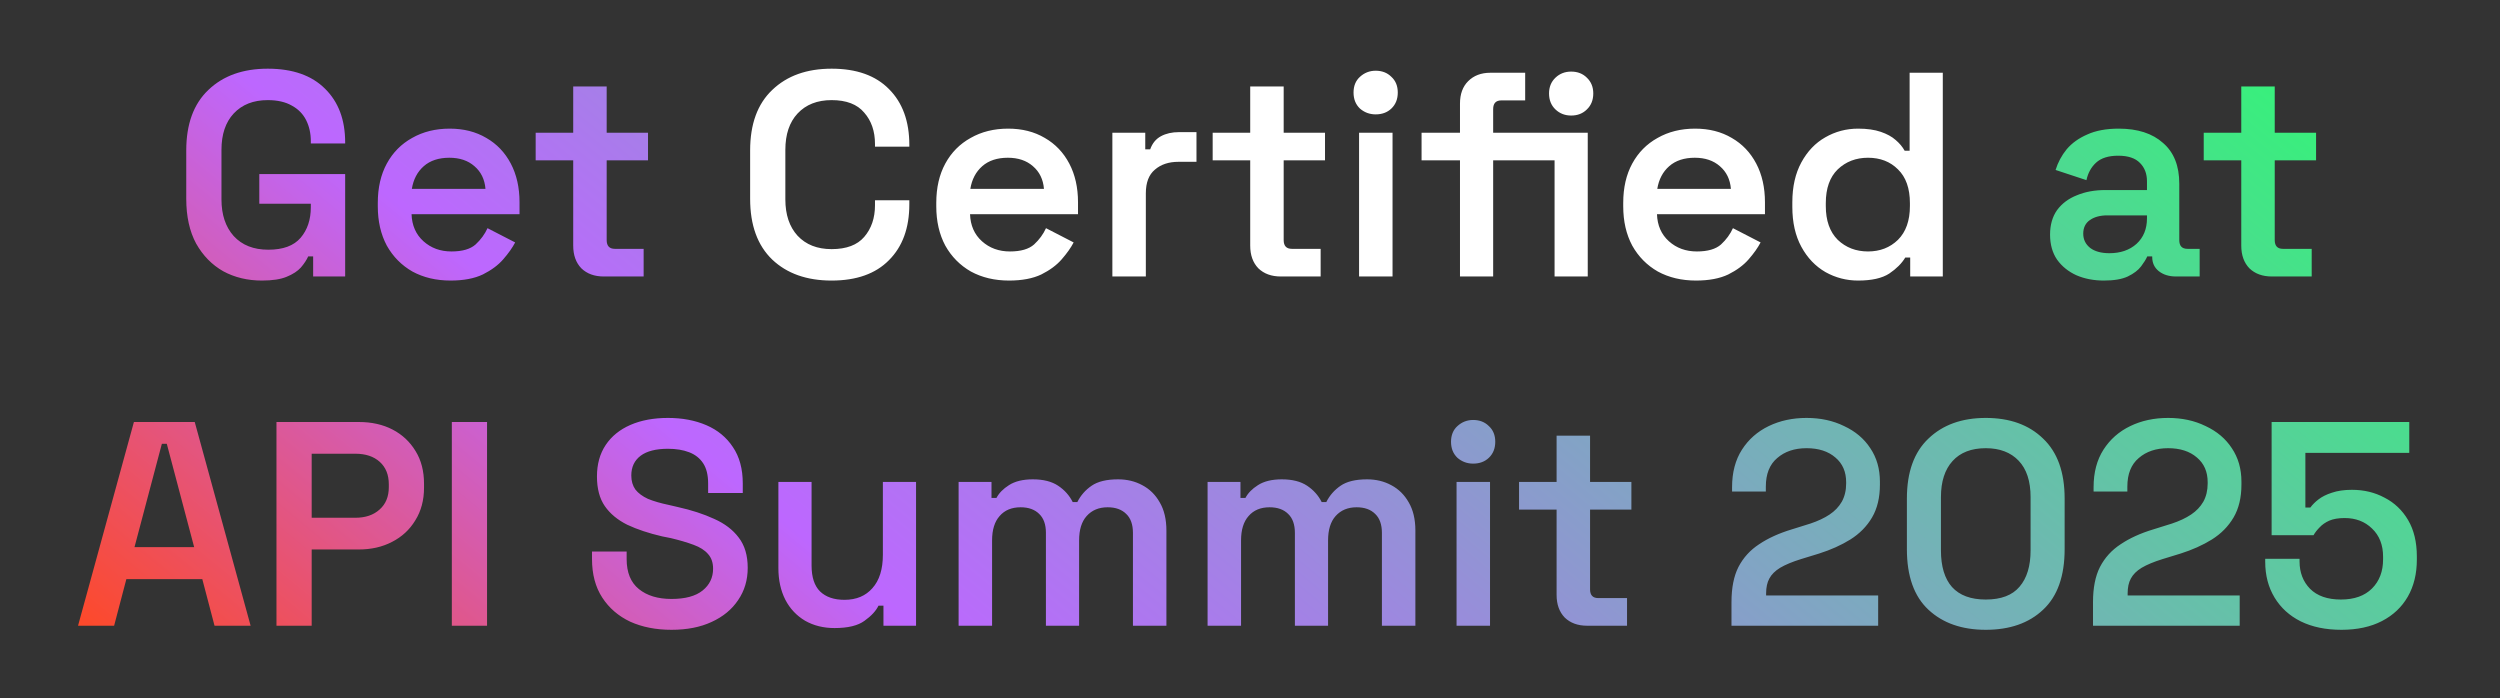
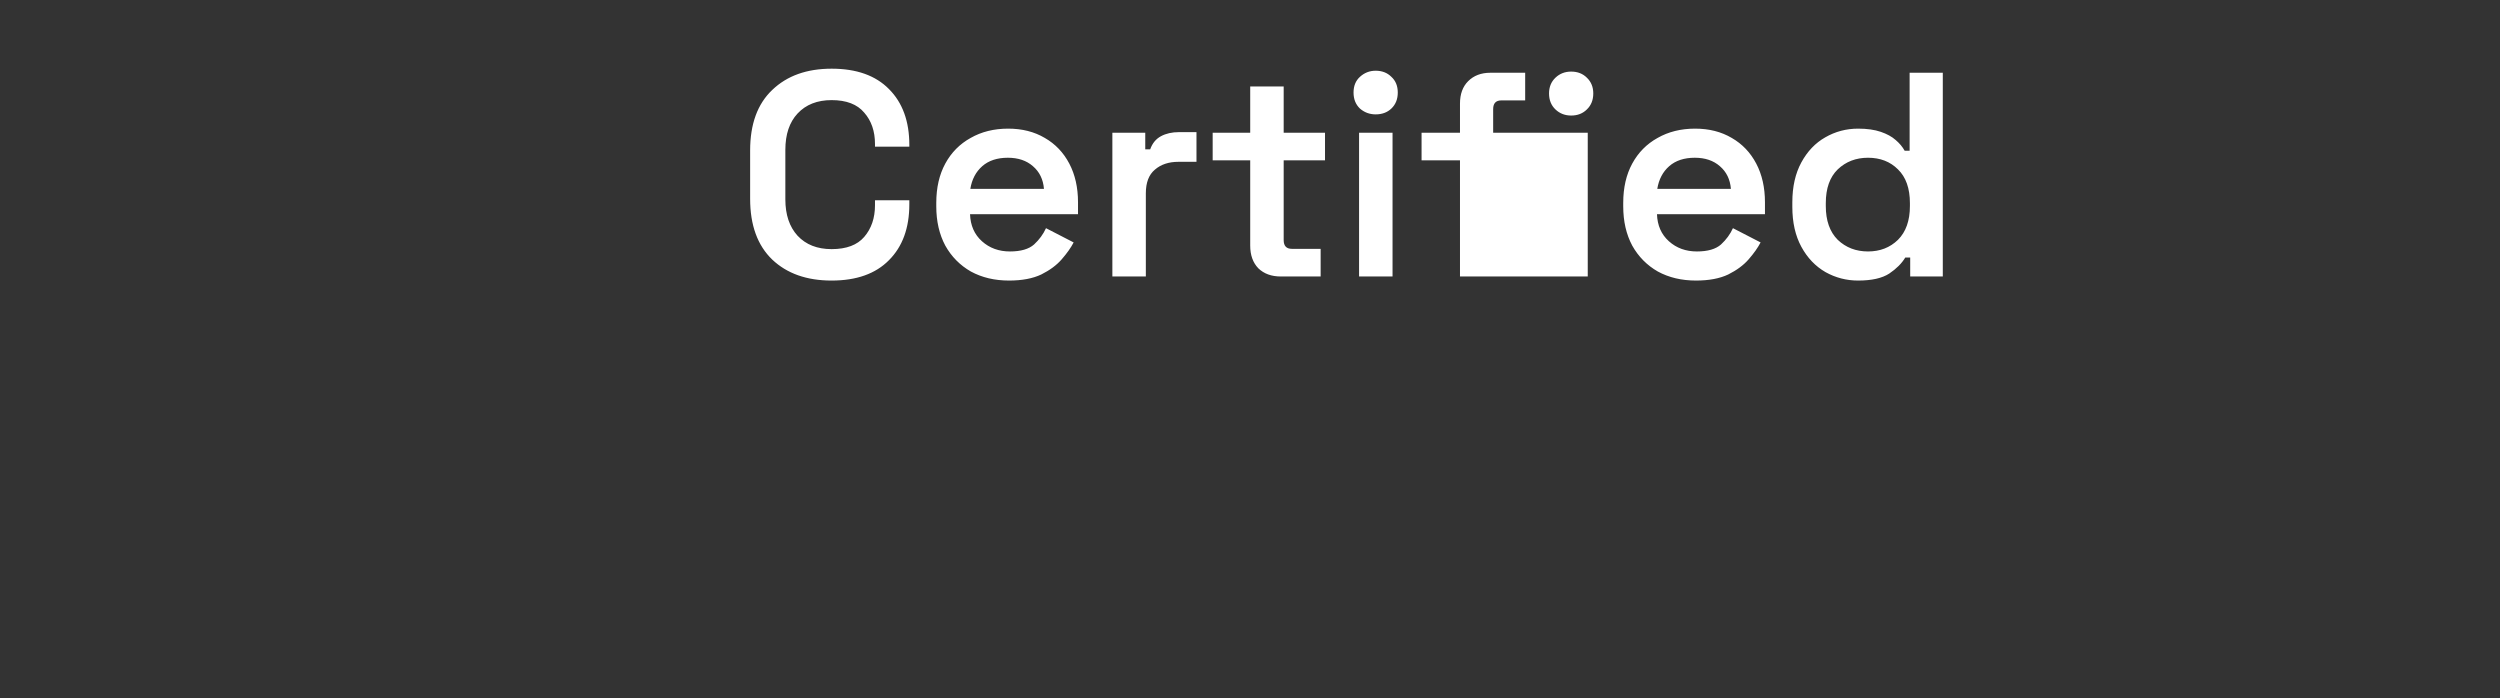
<svg xmlns="http://www.w3.org/2000/svg" width="859" height="240" viewBox="0 0 859 240" fill="none">
  <rect x="0" y="0" width="859" height="240" fill="#333333" stroke="none" />
-   <path d="M89.997 96.4C85.064 96.4 80.63 95.333 76.697 93.2C72.83 91 69.73 87.833 67.397 83.7C65.13 79.5 63.997 74.367 63.997 68.3V51.7C63.997 42.633 66.53 35.7 71.597 30.9C76.663 26.033 83.463 23.6 91.997 23.6C100.53 23.6 107.097 25.9 111.697 30.5C116.297 35.033 118.597 41.167 118.597 48.9V49.3H106.797V48.5C106.797 45.833 106.264 43.433 105.197 41.3C104.13 39.167 102.497 37.5 100.297 36.3C98.097 35.033 95.33 34.4 91.997 34.4C87.064 34.4 83.163 35.933 80.297 39C77.497 42 76.097 46.167 76.097 51.5V68.5C76.097 73.767 77.497 77.967 80.297 81.1C83.163 84.233 87.13 85.8 92.197 85.8C97.263 85.8 100.964 84.433 103.297 81.7C105.63 78.967 106.797 75.467 106.797 71.2V70H89.097V59.8H118.597V95H107.597V88.1H105.897C105.364 89.3 104.53 90.567 103.397 91.9C102.264 93.167 100.63 94.233 98.497 95.1C96.43 95.967 93.597 96.4 89.997 96.4ZM154.81 96.4C149.877 96.4 145.51 95.367 141.71 93.3C137.977 91.167 135.043 88.2 132.91 84.4C130.843 80.533 129.81 76.033 129.81 70.9V69.7C129.81 64.5 130.843 60 132.91 56.2C134.977 52.4 137.877 49.467 141.61 47.4C145.343 45.267 149.643 44.2 154.51 44.2C159.31 44.2 163.51 45.267 167.11 47.4C170.71 49.467 173.51 52.4 175.51 56.2C177.51 60 178.51 64.433 178.51 69.5V73.6H141.41C141.543 77.467 142.91 80.567 145.51 82.9C148.11 85.233 151.31 86.4 155.11 86.4C158.843 86.4 161.61 85.6 163.41 84C165.21 82.333 166.577 80.467 167.51 78.4L177.01 83.3C176.077 85.1 174.71 87.033 172.91 89.1C171.177 91.1 168.843 92.833 165.91 94.3C162.977 95.7 159.277 96.4 154.81 96.4ZM141.51 64.9H166.81C166.543 61.633 165.277 59.033 163.01 57.1C160.81 55.167 157.943 54.2 154.41 54.2C150.743 54.2 147.81 55.167 145.61 57.1C143.41 59.033 142.043 61.633 141.51 64.9ZM207.455 95C204.255 95 201.689 94.067 199.755 92.2C197.889 90.267 196.955 87.667 196.955 84.4V55.1H184.055V45.6H196.955V29.7H208.455V45.6H222.655V55.1H208.455V82.5C208.455 84.5 209.389 85.5 211.255 85.5H221.155V95H207.455ZM722.901 96.4C719.434 96.4 716.301 95.8 713.501 94.6C710.701 93.333 708.467 91.533 706.801 89.2C705.201 86.867 704.401 84 704.401 80.6C704.401 77.267 705.201 74.467 706.801 72.2C708.467 69.933 710.734 68.233 713.601 67.1C716.467 65.9 719.734 65.3 723.401 65.3H737.701V62.3C737.701 59.7 736.901 57.6 735.301 56C733.701 54.333 731.201 53.5 727.801 53.5C724.467 53.5 721.934 54.3 720.201 55.9C718.534 57.433 717.434 59.433 716.901 61.9L706.301 58.4C707.101 55.8 708.367 53.433 710.101 51.3C711.901 49.167 714.267 47.467 717.201 46.2C720.134 44.867 723.734 44.2 728.001 44.2C734.467 44.2 739.534 45.833 743.201 49.1C746.934 52.3 748.801 56.967 748.801 63.1V82.5C748.801 84.5 749.734 85.5 751.601 85.5H755.801V95H747.701C745.301 95 743.334 94.4 741.801 93.2C740.267 92 739.501 90.367 739.501 88.3V88.1H737.801C737.401 89.033 736.701 90.167 735.701 91.5C734.701 92.833 733.167 94 731.101 95C729.101 95.933 726.367 96.4 722.901 96.4ZM724.801 87C728.601 87 731.701 85.933 734.101 83.8C736.501 81.6 737.701 78.667 737.701 75V74H724.101C721.634 74 719.634 74.533 718.101 75.6C716.567 76.667 715.801 78.233 715.801 80.3C715.801 82.3 716.601 83.933 718.201 85.2C719.801 86.4 722.001 87 724.801 87ZM780.6 95C777.4 95 774.833 94.067 772.9 92.2C771.033 90.267 770.1 87.667 770.1 84.4V55.1H757.2V45.6H770.1V29.7H781.6V45.6H795.8V55.1H781.6V82.5C781.6 84.5 782.533 85.5 784.4 85.5H794.3V95H780.6ZM26.812 215L46.013 145H66.912L86.112 215H73.713L69.513 199H43.413L39.212 215H26.812ZM46.212 188H66.713L57.312 152.5H55.612L46.212 188ZM94.994 215V145H123.294C127.694 145 131.56 145.867 134.894 147.6C138.227 149.333 140.86 151.8 142.794 155C144.727 158.133 145.694 161.867 145.694 166.2V167.6C145.694 171.867 144.694 175.6 142.694 178.8C140.76 182 138.094 184.467 134.694 186.2C131.36 187.933 127.56 188.8 123.294 188.8H107.094V215H94.994ZM107.094 177.9H122.094C125.56 177.9 128.327 176.967 130.394 175.1C132.527 173.233 133.594 170.667 133.594 167.4V166.4C133.594 163.133 132.56 160.567 130.494 158.7C128.427 156.833 125.627 155.9 122.094 155.9H107.094V177.9ZM155.248 215V145H167.348V215H155.248ZM230.715 216.4C225.382 216.4 220.648 215.467 216.515 213.6C212.448 211.667 209.248 208.9 206.915 205.3C204.582 201.7 203.415 197.3 203.415 192.1V189.5H215.315V192.1C215.315 196.7 216.715 200.133 219.515 202.4C222.315 204.667 226.048 205.8 230.715 205.8C235.448 205.8 239.015 204.833 241.415 202.9C243.815 200.967 245.015 198.467 245.015 195.4C245.015 193.333 244.448 191.667 243.315 190.4C242.182 189.067 240.515 188 238.315 187.2C236.182 186.4 233.582 185.633 230.515 184.9L227.515 184.3C222.915 183.233 218.915 181.9 215.515 180.3C212.182 178.633 209.615 176.5 207.815 173.9C206.015 171.3 205.115 167.9 205.115 163.7C205.115 159.5 206.115 155.9 208.115 152.9C210.115 149.9 212.948 147.6 216.615 146C220.282 144.4 224.582 143.6 229.515 143.6C234.448 143.6 238.848 144.433 242.715 146.1C246.582 147.767 249.615 150.267 251.815 153.6C254.082 156.933 255.215 161.1 255.215 166.1V169.4H243.315V166.1C243.315 163.233 242.748 160.933 241.615 159.2C240.482 157.467 238.882 156.2 236.815 155.4C234.748 154.6 232.315 154.2 229.515 154.2C225.382 154.2 222.248 155 220.115 156.6C217.982 158.2 216.915 160.467 216.915 163.4C216.915 165.267 217.382 166.867 218.315 168.2C219.315 169.467 220.748 170.533 222.615 171.4C224.548 172.2 226.948 172.9 229.815 173.5L232.815 174.2C237.615 175.267 241.815 176.633 245.415 178.3C249.015 179.9 251.815 182.033 253.815 184.7C255.882 187.367 256.915 190.833 256.915 195.1C256.915 199.3 255.815 203 253.615 206.2C251.482 209.4 248.448 211.9 244.515 213.7C240.648 215.5 236.048 216.4 230.715 216.4ZM286.755 215.8C282.955 215.8 279.588 214.967 276.655 213.3C273.721 211.567 271.455 209.167 269.855 206.1C268.255 202.967 267.455 199.333 267.455 195.2V165.6H278.855V194.3C278.855 198.3 279.821 201.267 281.755 203.2C283.755 205.133 286.555 206.1 290.155 206.1C294.221 206.1 297.421 204.767 299.755 202.1C302.155 199.433 303.355 195.6 303.355 190.6V165.6H314.755V215H303.555V208.1H301.855C300.988 209.9 299.388 211.633 297.055 213.3C294.788 214.967 291.355 215.8 286.755 215.8ZM329.378 215V165.6H340.678V171.1H342.378C343.245 169.433 344.678 167.967 346.678 166.7C348.745 165.367 351.478 164.7 354.878 164.7C358.478 164.7 361.378 165.433 363.578 166.9C365.778 168.367 367.445 170.233 368.578 172.5H370.178C371.311 170.233 372.945 168.367 375.078 166.9C377.211 165.433 380.245 164.7 384.178 164.7C387.245 164.7 390.011 165.367 392.478 166.7C395.011 168.033 397.011 170 398.478 172.6C400.011 175.2 400.778 178.433 400.778 182.3V215H389.278V183.1C389.278 180.233 388.511 178.067 386.978 176.6C385.445 175.067 383.311 174.3 380.578 174.3C377.578 174.3 375.178 175.3 373.378 177.3C371.645 179.233 370.778 182.033 370.778 185.7V215H359.378V183.1C359.378 180.233 358.611 178.067 357.078 176.6C355.545 175.067 353.411 174.3 350.678 174.3C347.611 174.3 345.211 175.3 343.478 177.3C341.745 179.233 340.878 182.033 340.878 185.7V215H329.378ZM414.925 215V165.6H426.225V171.1H427.925C428.792 169.433 430.225 167.967 432.225 166.7C434.292 165.367 437.025 164.7 440.425 164.7C444.025 164.7 446.925 165.433 449.125 166.9C451.325 168.367 452.992 170.233 454.125 172.5H455.725C456.858 170.233 458.492 168.367 460.625 166.9C462.758 165.433 465.792 164.7 469.725 164.7C472.792 164.7 475.558 165.367 478.025 166.7C480.558 168.033 482.558 170 484.025 172.6C485.558 175.2 486.325 178.433 486.325 182.3V215H474.825V183.1C474.825 180.233 474.058 178.067 472.525 176.6C470.992 175.067 468.858 174.3 466.125 174.3C463.125 174.3 460.725 175.3 458.925 177.3C457.192 179.233 456.325 182.033 456.325 185.7V215H444.925V183.1C444.925 180.233 444.158 178.067 442.625 176.6C441.092 175.067 438.958 174.3 436.225 174.3C433.158 174.3 430.758 175.3 429.025 177.3C427.292 179.233 426.425 182.033 426.425 185.7V215H414.925ZM500.472 215V165.6H511.972V215H500.472ZM506.172 159.3C504.105 159.3 502.305 158.633 500.772 157.3C499.305 155.9 498.572 154.067 498.572 151.8C498.572 149.533 499.305 147.733 500.772 146.4C502.305 145 504.105 144.3 506.172 144.3C508.372 144.3 510.172 145 511.572 146.4C513.039 147.733 513.772 149.533 513.772 151.8C513.772 154.067 513.039 155.9 511.572 157.3C510.172 158.633 508.372 159.3 506.172 159.3ZM545.346 215C542.146 215 539.579 214.067 537.646 212.2C535.779 210.267 534.846 207.667 534.846 204.4V175.1H521.946V165.6H534.846V149.7H546.346V165.6H560.546V175.1H546.346V202.5C546.346 204.5 547.279 205.5 549.146 205.5H559.046V215H545.346ZM594.938 215V206.9C594.938 201.967 595.738 197.933 597.338 194.8C599.004 191.6 601.371 189 604.438 187C607.504 184.933 611.238 183.233 615.638 181.9L622.038 179.9C624.638 179.033 626.838 178 628.638 176.8C630.438 175.6 631.838 174.133 632.838 172.4C633.838 170.6 634.338 168.5 634.338 166.1V165.7C634.338 162.1 633.104 159.267 630.638 157.2C628.171 155.067 624.871 154 620.738 154C616.604 154 613.238 155.133 610.638 157.4C608.038 159.6 606.738 162.867 606.738 167.2V168.9H595.138V167.4C595.138 162.333 596.271 158.033 598.538 154.5C600.804 150.967 603.871 148.267 607.738 146.4C611.604 144.533 615.938 143.6 620.738 143.6C625.538 143.6 629.838 144.533 633.638 146.4C637.504 148.2 640.504 150.733 642.638 154C644.838 157.267 645.938 161.1 645.938 165.5V166.5C645.938 170.967 645.038 174.733 643.237 177.8C641.438 180.867 638.938 183.4 635.738 185.4C632.604 187.333 629.038 188.933 625.038 190.2L618.838 192.1C615.838 193.033 613.438 194.033 611.638 195.1C609.904 196.167 608.671 197.4 607.938 198.8C607.204 200.133 606.838 201.833 606.838 203.9V204.6H645.338V215H594.938ZM682.308 216.4C674.108 216.4 667.541 214.1 662.608 209.5C657.674 204.9 655.208 197.967 655.208 188.7V171.3C655.208 162.233 657.674 155.367 662.608 150.7C667.541 145.967 674.108 143.6 682.308 143.6C690.574 143.6 697.141 145.967 702.008 150.7C706.941 155.367 709.408 162.233 709.408 171.3V188.7C709.408 197.967 706.941 204.9 702.008 209.5C697.141 214.1 690.574 216.4 682.308 216.4ZM682.308 206C687.574 206 691.441 204.533 693.908 201.6C696.441 198.667 697.708 194.5 697.708 189.1V170.8C697.708 165.333 696.341 161.167 693.608 158.3C690.874 155.433 687.108 154 682.308 154C677.374 154 673.574 155.467 670.908 158.4C668.241 161.333 666.908 165.467 666.908 170.8V189.1C666.908 194.633 668.174 198.833 670.708 201.7C673.308 204.567 677.174 206 682.308 206ZM719.156 215V206.9C719.156 201.967 719.956 197.933 721.556 194.8C723.223 191.6 725.59 189 728.656 187C731.723 184.933 735.456 183.233 739.856 181.9L746.256 179.9C748.856 179.033 751.056 178 752.856 176.8C754.656 175.6 756.056 174.133 757.056 172.4C758.056 170.6 758.556 168.5 758.556 166.1V165.7C758.556 162.1 757.323 159.267 754.856 157.2C752.39 155.067 749.09 154 744.956 154C740.823 154 737.456 155.133 734.856 157.4C732.256 159.6 730.956 162.867 730.956 167.2V168.9H719.356V167.4C719.356 162.333 720.49 158.033 722.756 154.5C725.023 150.967 728.09 148.267 731.956 146.4C735.823 144.533 740.156 143.6 744.956 143.6C749.756 143.6 754.056 144.533 757.856 146.4C761.723 148.2 764.723 150.733 766.856 154C769.056 157.267 770.156 161.1 770.156 165.5V166.5C770.156 170.967 769.256 174.733 767.456 177.8C765.656 180.867 763.156 183.4 759.956 185.4C756.823 187.333 753.256 188.933 749.256 190.2L743.056 192.1C740.056 193.033 737.656 194.033 735.856 195.1C734.123 196.167 732.89 197.4 732.156 198.8C731.423 200.133 731.056 201.833 731.056 203.9V204.6H769.556V215H719.156ZM804.527 216.4C799.127 216.4 794.46 215.433 790.527 213.5C786.66 211.567 783.66 208.833 781.527 205.3C779.393 201.767 778.327 197.667 778.327 193V192H790.127V192.9C790.127 196.7 791.327 199.833 793.727 202.3C796.193 204.767 799.727 206 804.327 206C808.927 206 812.493 204.733 815.027 202.2C817.56 199.667 818.827 196.333 818.827 192.2V191.3C818.827 187.233 817.56 184 815.027 181.6C812.56 179.2 809.427 178 805.627 178C803.493 178 801.727 178.3 800.327 178.9C798.993 179.5 797.893 180.267 797.027 181.2C796.16 182.067 795.46 182.967 794.927 183.9H780.527V145H827.827V155.6H792.127V174.4H793.827C794.56 173.4 795.493 172.467 796.627 171.6C797.827 170.667 799.36 169.9 801.227 169.3C803.16 168.633 805.46 168.3 808.127 168.3C812.26 168.3 815.993 169.2 819.327 171C822.727 172.733 825.427 175.3 827.427 178.7C829.427 182.1 830.427 186.267 830.427 191.2V192.3C830.427 197.167 829.393 201.4 827.327 205C825.26 208.6 822.293 211.4 818.427 213.4C814.56 215.4 809.927 216.4 804.527 216.4Z" fill="url(#paint0_linear_136_19703)" />
-   <path d="M285.747 96.4C277.214 96.4 270.414 94 265.347 89.2C260.28 84.333 257.747 77.367 257.747 68.3V51.7C257.747 42.633 260.28 35.7 265.347 30.9C270.414 26.033 277.214 23.6 285.747 23.6C294.28 23.6 300.847 25.933 305.447 30.6C310.114 35.267 312.447 41.667 312.447 49.8V50.4H300.647V49.5C300.647 45.1 299.414 41.5 296.947 38.7C294.547 35.833 290.814 34.4 285.747 34.4C280.814 34.4 276.914 35.933 274.047 39C271.247 42 269.847 46.167 269.847 51.5V68.5C269.847 73.767 271.247 77.933 274.047 81C276.914 84.067 280.814 85.6 285.747 85.6C290.814 85.6 294.547 84.2 296.947 81.4C299.414 78.533 300.647 74.9 300.647 70.5V68.8H312.447V70.2C312.447 78.333 310.114 84.733 305.447 89.4C300.847 94.067 294.28 96.4 285.747 96.4ZM346.705 96.4C341.771 96.4 337.405 95.367 333.605 93.3C329.871 91.167 326.938 88.2 324.805 84.4C322.738 80.533 321.705 76.033 321.705 70.9V69.7C321.705 64.5 322.738 60 324.805 56.2C326.871 52.4 329.771 49.467 333.505 47.4C337.238 45.267 341.538 44.2 346.405 44.2C351.205 44.2 355.405 45.267 359.005 47.4C362.605 49.467 365.405 52.4 367.405 56.2C369.405 60 370.405 64.433 370.405 69.5V73.6H333.305C333.438 77.467 334.805 80.567 337.405 82.9C340.005 85.233 343.205 86.4 347.005 86.4C350.738 86.4 353.505 85.6 355.305 84C357.105 82.333 358.471 80.467 359.405 78.4L368.905 83.3C367.971 85.1 366.605 87.033 364.805 89.1C363.071 91.1 360.738 92.833 357.805 94.3C354.871 95.7 351.171 96.4 346.705 96.4ZM333.405 64.9H358.705C358.438 61.633 357.171 59.033 354.905 57.1C352.705 55.167 349.838 54.2 346.305 54.2C342.638 54.2 339.705 55.167 337.505 57.1C335.305 59.033 333.938 61.633 333.405 64.9ZM382.21 95V45.6H393.51V51.3H395.21C395.943 49.233 397.177 47.733 398.91 46.8C400.643 45.867 402.71 45.4 405.11 45.4H411.11V55.6H404.91C401.577 55.6 398.877 56.5 396.81 58.3C394.743 60.033 393.71 62.733 393.71 66.4V95H382.21ZM440.073 95C436.873 95 434.306 94.067 432.373 92.2C430.506 90.267 429.573 87.667 429.573 84.4V55.1H416.673V45.6H429.573V29.7H441.073V45.6H455.273V55.1H441.073V82.5C441.073 84.5 442.006 85.5 443.873 85.5H453.773V95H440.073ZM466.976 95V45.6H478.476V95H466.976ZM472.676 39.3C470.609 39.3 468.809 38.633 467.276 37.3C465.809 35.9 465.076 34.067 465.076 31.8C465.076 29.533 465.809 27.733 467.276 26.4C468.809 25 470.609 24.3 472.676 24.3C474.876 24.3 476.676 25 478.076 26.4C479.542 27.733 480.276 29.533 480.276 31.8C480.276 34.067 479.542 35.9 478.076 37.3C476.676 38.633 474.876 39.3 472.676 39.3ZM501.65 95V55.1H488.45V45.6H501.65V35.6C501.65 32.333 502.583 29.767 504.45 27.9C506.383 25.967 508.917 25 512.05 25H524.05V34.5H515.85C513.983 34.5 513.05 35.5 513.05 37.5V45.6H534.15V55.1H513.05V95H501.65ZM534.15 95V45.6H545.55V95H534.15ZM539.85 39.7C537.717 39.7 535.917 39 534.45 37.6C532.983 36.2 532.25 34.367 532.25 32.1C532.25 29.9 532.983 28.1 534.45 26.7C535.917 25.3 537.717 24.6 539.85 24.6C542.05 24.6 543.85 25.3 545.25 26.7C546.717 28.1 547.45 29.9 547.45 32.1C547.45 34.367 546.717 36.2 545.25 37.6C543.85 39 542.05 39.7 539.85 39.7ZM582.74 96.4C577.807 96.4 573.44 95.367 569.64 93.3C565.907 91.167 562.973 88.2 560.84 84.4C558.773 80.533 557.74 76.033 557.74 70.9V69.7C557.74 64.5 558.773 60 560.84 56.2C562.907 52.4 565.807 49.467 569.54 47.4C573.273 45.267 577.573 44.2 582.44 44.2C587.24 44.2 591.44 45.267 595.04 47.4C598.64 49.467 601.44 52.4 603.44 56.2C605.44 60 606.44 64.433 606.44 69.5V73.6H569.34C569.473 77.467 570.84 80.567 573.44 82.9C576.04 85.233 579.24 86.4 583.04 86.4C586.773 86.4 589.54 85.6 591.34 84C593.14 82.333 594.507 80.467 595.44 78.4L604.94 83.3C604.007 85.1 602.64 87.033 600.84 89.1C599.107 91.1 596.773 92.833 593.84 94.3C590.907 95.7 587.207 96.4 582.74 96.4ZM569.44 64.9H594.74C594.473 61.633 593.207 59.033 590.94 57.1C588.74 55.167 585.873 54.2 582.34 54.2C578.673 54.2 575.74 55.167 573.54 57.1C571.34 59.033 569.973 61.633 569.44 64.9ZM638.445 96.4C634.445 96.4 630.712 95.433 627.245 93.5C623.779 91.5 621.012 88.6 618.945 84.8C616.879 81 615.845 76.433 615.845 71.1V69.5C615.845 64.167 616.879 59.6 618.945 55.8C621.012 52 623.745 49.133 627.145 47.2C630.612 45.2 634.379 44.2 638.445 44.2C641.512 44.2 644.112 44.567 646.245 45.3C648.379 46.033 650.079 46.967 651.345 48.1C652.679 49.233 653.712 50.467 654.445 51.8H656.145V25H667.545V95H656.345V88.5H654.645C653.445 90.5 651.612 92.333 649.145 94C646.679 95.6 643.112 96.4 638.445 96.4ZM641.845 86.4C645.979 86.4 649.412 85.067 652.145 82.4C654.879 79.667 656.245 75.8 656.245 70.8V69.8C656.245 64.733 654.879 60.867 652.145 58.2C649.479 55.533 646.045 54.2 641.845 54.2C637.712 54.2 634.245 55.533 631.445 58.2C628.712 60.867 627.345 64.733 627.345 69.8V70.8C627.345 75.8 628.712 79.667 631.445 82.4C634.245 85.067 637.712 86.4 641.845 86.4Z" fill="white" />
+   <path d="M285.747 96.4C277.214 96.4 270.414 94 265.347 89.2C260.28 84.333 257.747 77.367 257.747 68.3V51.7C257.747 42.633 260.28 35.7 265.347 30.9C270.414 26.033 277.214 23.6 285.747 23.6C294.28 23.6 300.847 25.933 305.447 30.6C310.114 35.267 312.447 41.667 312.447 49.8V50.4H300.647V49.5C300.647 45.1 299.414 41.5 296.947 38.7C294.547 35.833 290.814 34.4 285.747 34.4C280.814 34.4 276.914 35.933 274.047 39C271.247 42 269.847 46.167 269.847 51.5V68.5C269.847 73.767 271.247 77.933 274.047 81C276.914 84.067 280.814 85.6 285.747 85.6C290.814 85.6 294.547 84.2 296.947 81.4C299.414 78.533 300.647 74.9 300.647 70.5V68.8H312.447V70.2C312.447 78.333 310.114 84.733 305.447 89.4C300.847 94.067 294.28 96.4 285.747 96.4ZM346.705 96.4C341.771 96.4 337.405 95.367 333.605 93.3C329.871 91.167 326.938 88.2 324.805 84.4C322.738 80.533 321.705 76.033 321.705 70.9V69.7C321.705 64.5 322.738 60 324.805 56.2C326.871 52.4 329.771 49.467 333.505 47.4C337.238 45.267 341.538 44.2 346.405 44.2C351.205 44.2 355.405 45.267 359.005 47.4C362.605 49.467 365.405 52.4 367.405 56.2C369.405 60 370.405 64.433 370.405 69.5V73.6H333.305C333.438 77.467 334.805 80.567 337.405 82.9C340.005 85.233 343.205 86.4 347.005 86.4C350.738 86.4 353.505 85.6 355.305 84C357.105 82.333 358.471 80.467 359.405 78.4L368.905 83.3C367.971 85.1 366.605 87.033 364.805 89.1C363.071 91.1 360.738 92.833 357.805 94.3C354.871 95.7 351.171 96.4 346.705 96.4ZM333.405 64.9H358.705C358.438 61.633 357.171 59.033 354.905 57.1C352.705 55.167 349.838 54.2 346.305 54.2C342.638 54.2 339.705 55.167 337.505 57.1C335.305 59.033 333.938 61.633 333.405 64.9ZM382.21 95V45.6H393.51V51.3H395.21C395.943 49.233 397.177 47.733 398.91 46.8C400.643 45.867 402.71 45.4 405.11 45.4H411.11V55.6H404.91C401.577 55.6 398.877 56.5 396.81 58.3C394.743 60.033 393.71 62.733 393.71 66.4V95H382.21ZM440.073 95C436.873 95 434.306 94.067 432.373 92.2C430.506 90.267 429.573 87.667 429.573 84.4V55.1H416.673V45.6H429.573V29.7H441.073V45.6H455.273V55.1H441.073V82.5C441.073 84.5 442.006 85.5 443.873 85.5H453.773V95H440.073ZM466.976 95V45.6H478.476V95H466.976ZM472.676 39.3C470.609 39.3 468.809 38.633 467.276 37.3C465.809 35.9 465.076 34.067 465.076 31.8C465.076 29.533 465.809 27.733 467.276 26.4C468.809 25 470.609 24.3 472.676 24.3C474.876 24.3 476.676 25 478.076 26.4C479.542 27.733 480.276 29.533 480.276 31.8C480.276 34.067 479.542 35.9 478.076 37.3C476.676 38.633 474.876 39.3 472.676 39.3ZM501.65 95V55.1H488.45V45.6H501.65V35.6C501.65 32.333 502.583 29.767 504.45 27.9C506.383 25.967 508.917 25 512.05 25H524.05V34.5H515.85C513.983 34.5 513.05 35.5 513.05 37.5V45.6H534.15V55.1H513.05V95H501.65ZV45.6H545.55V95H534.15ZM539.85 39.7C537.717 39.7 535.917 39 534.45 37.6C532.983 36.2 532.25 34.367 532.25 32.1C532.25 29.9 532.983 28.1 534.45 26.7C535.917 25.3 537.717 24.6 539.85 24.6C542.05 24.6 543.85 25.3 545.25 26.7C546.717 28.1 547.45 29.9 547.45 32.1C547.45 34.367 546.717 36.2 545.25 37.6C543.85 39 542.05 39.7 539.85 39.7ZM582.74 96.4C577.807 96.4 573.44 95.367 569.64 93.3C565.907 91.167 562.973 88.2 560.84 84.4C558.773 80.533 557.74 76.033 557.74 70.9V69.7C557.74 64.5 558.773 60 560.84 56.2C562.907 52.4 565.807 49.467 569.54 47.4C573.273 45.267 577.573 44.2 582.44 44.2C587.24 44.2 591.44 45.267 595.04 47.4C598.64 49.467 601.44 52.4 603.44 56.2C605.44 60 606.44 64.433 606.44 69.5V73.6H569.34C569.473 77.467 570.84 80.567 573.44 82.9C576.04 85.233 579.24 86.4 583.04 86.4C586.773 86.4 589.54 85.6 591.34 84C593.14 82.333 594.507 80.467 595.44 78.4L604.94 83.3C604.007 85.1 602.64 87.033 600.84 89.1C599.107 91.1 596.773 92.833 593.84 94.3C590.907 95.7 587.207 96.4 582.74 96.4ZM569.44 64.9H594.74C594.473 61.633 593.207 59.033 590.94 57.1C588.74 55.167 585.873 54.2 582.34 54.2C578.673 54.2 575.74 55.167 573.54 57.1C571.34 59.033 569.973 61.633 569.44 64.9ZM638.445 96.4C634.445 96.4 630.712 95.433 627.245 93.5C623.779 91.5 621.012 88.6 618.945 84.8C616.879 81 615.845 76.433 615.845 71.1V69.5C615.845 64.167 616.879 59.6 618.945 55.8C621.012 52 623.745 49.133 627.145 47.2C630.612 45.2 634.379 44.2 638.445 44.2C641.512 44.2 644.112 44.567 646.245 45.3C648.379 46.033 650.079 46.967 651.345 48.1C652.679 49.233 653.712 50.467 654.445 51.8H656.145V25H667.545V95H656.345V88.5H654.645C653.445 90.5 651.612 92.333 649.145 94C646.679 95.6 643.112 96.4 638.445 96.4ZM641.845 86.4C645.979 86.4 649.412 85.067 652.145 82.4C654.879 79.667 656.245 75.8 656.245 70.8V69.8C656.245 64.733 654.879 60.867 652.145 58.2C649.479 55.533 646.045 54.2 641.845 54.2C637.712 54.2 634.245 55.533 631.445 58.2C628.712 60.867 627.345 64.733 627.345 69.8V70.8C627.345 75.8 628.712 79.667 631.445 82.4C634.245 85.067 637.712 86.4 641.845 86.4Z" fill="white" />
  <defs>
    <linearGradient id="paint0_linear_136_19703" x1="-167.241" y1="297.593" x2="460.704" y2="-466.763" gradientUnits="userSpaceOnUse">
      <stop offset="0.184" stop-color="#FF4823" />
      <stop offset="0.373" stop-color="#BD67FF" />
      <stop offset="0.87" stop-color="#29FF6D" />
    </linearGradient>
  </defs>
</svg>